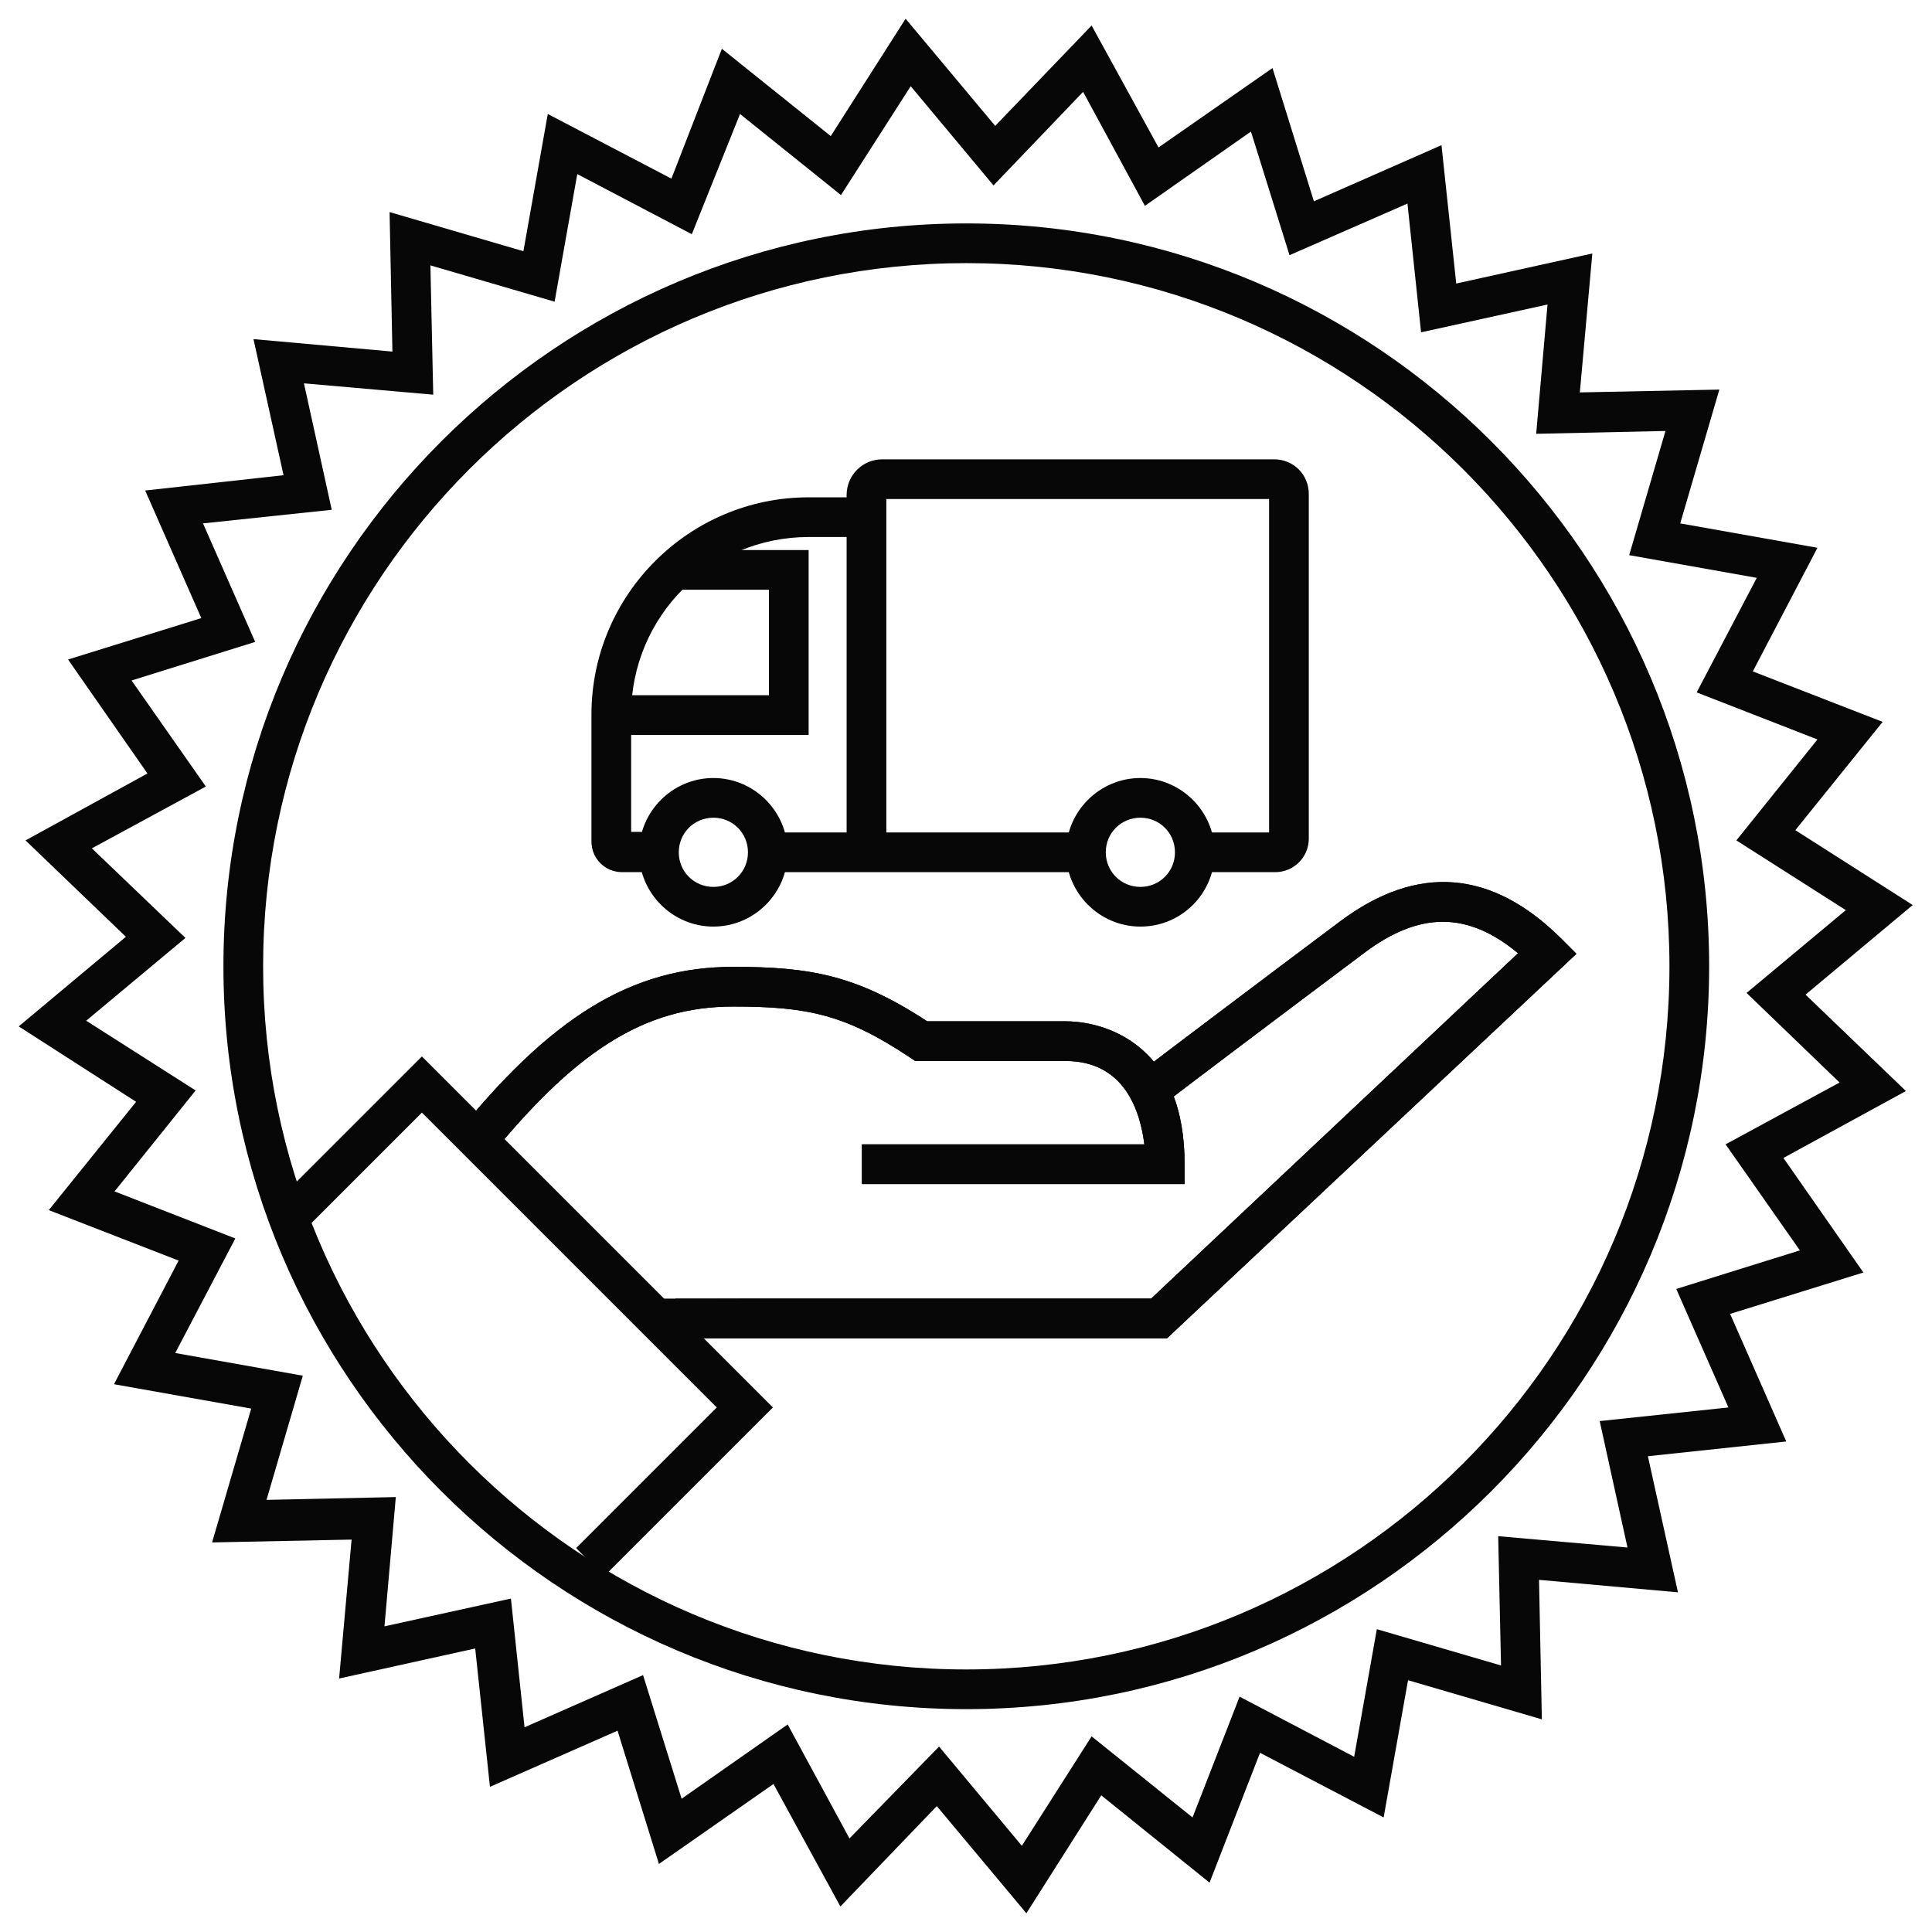
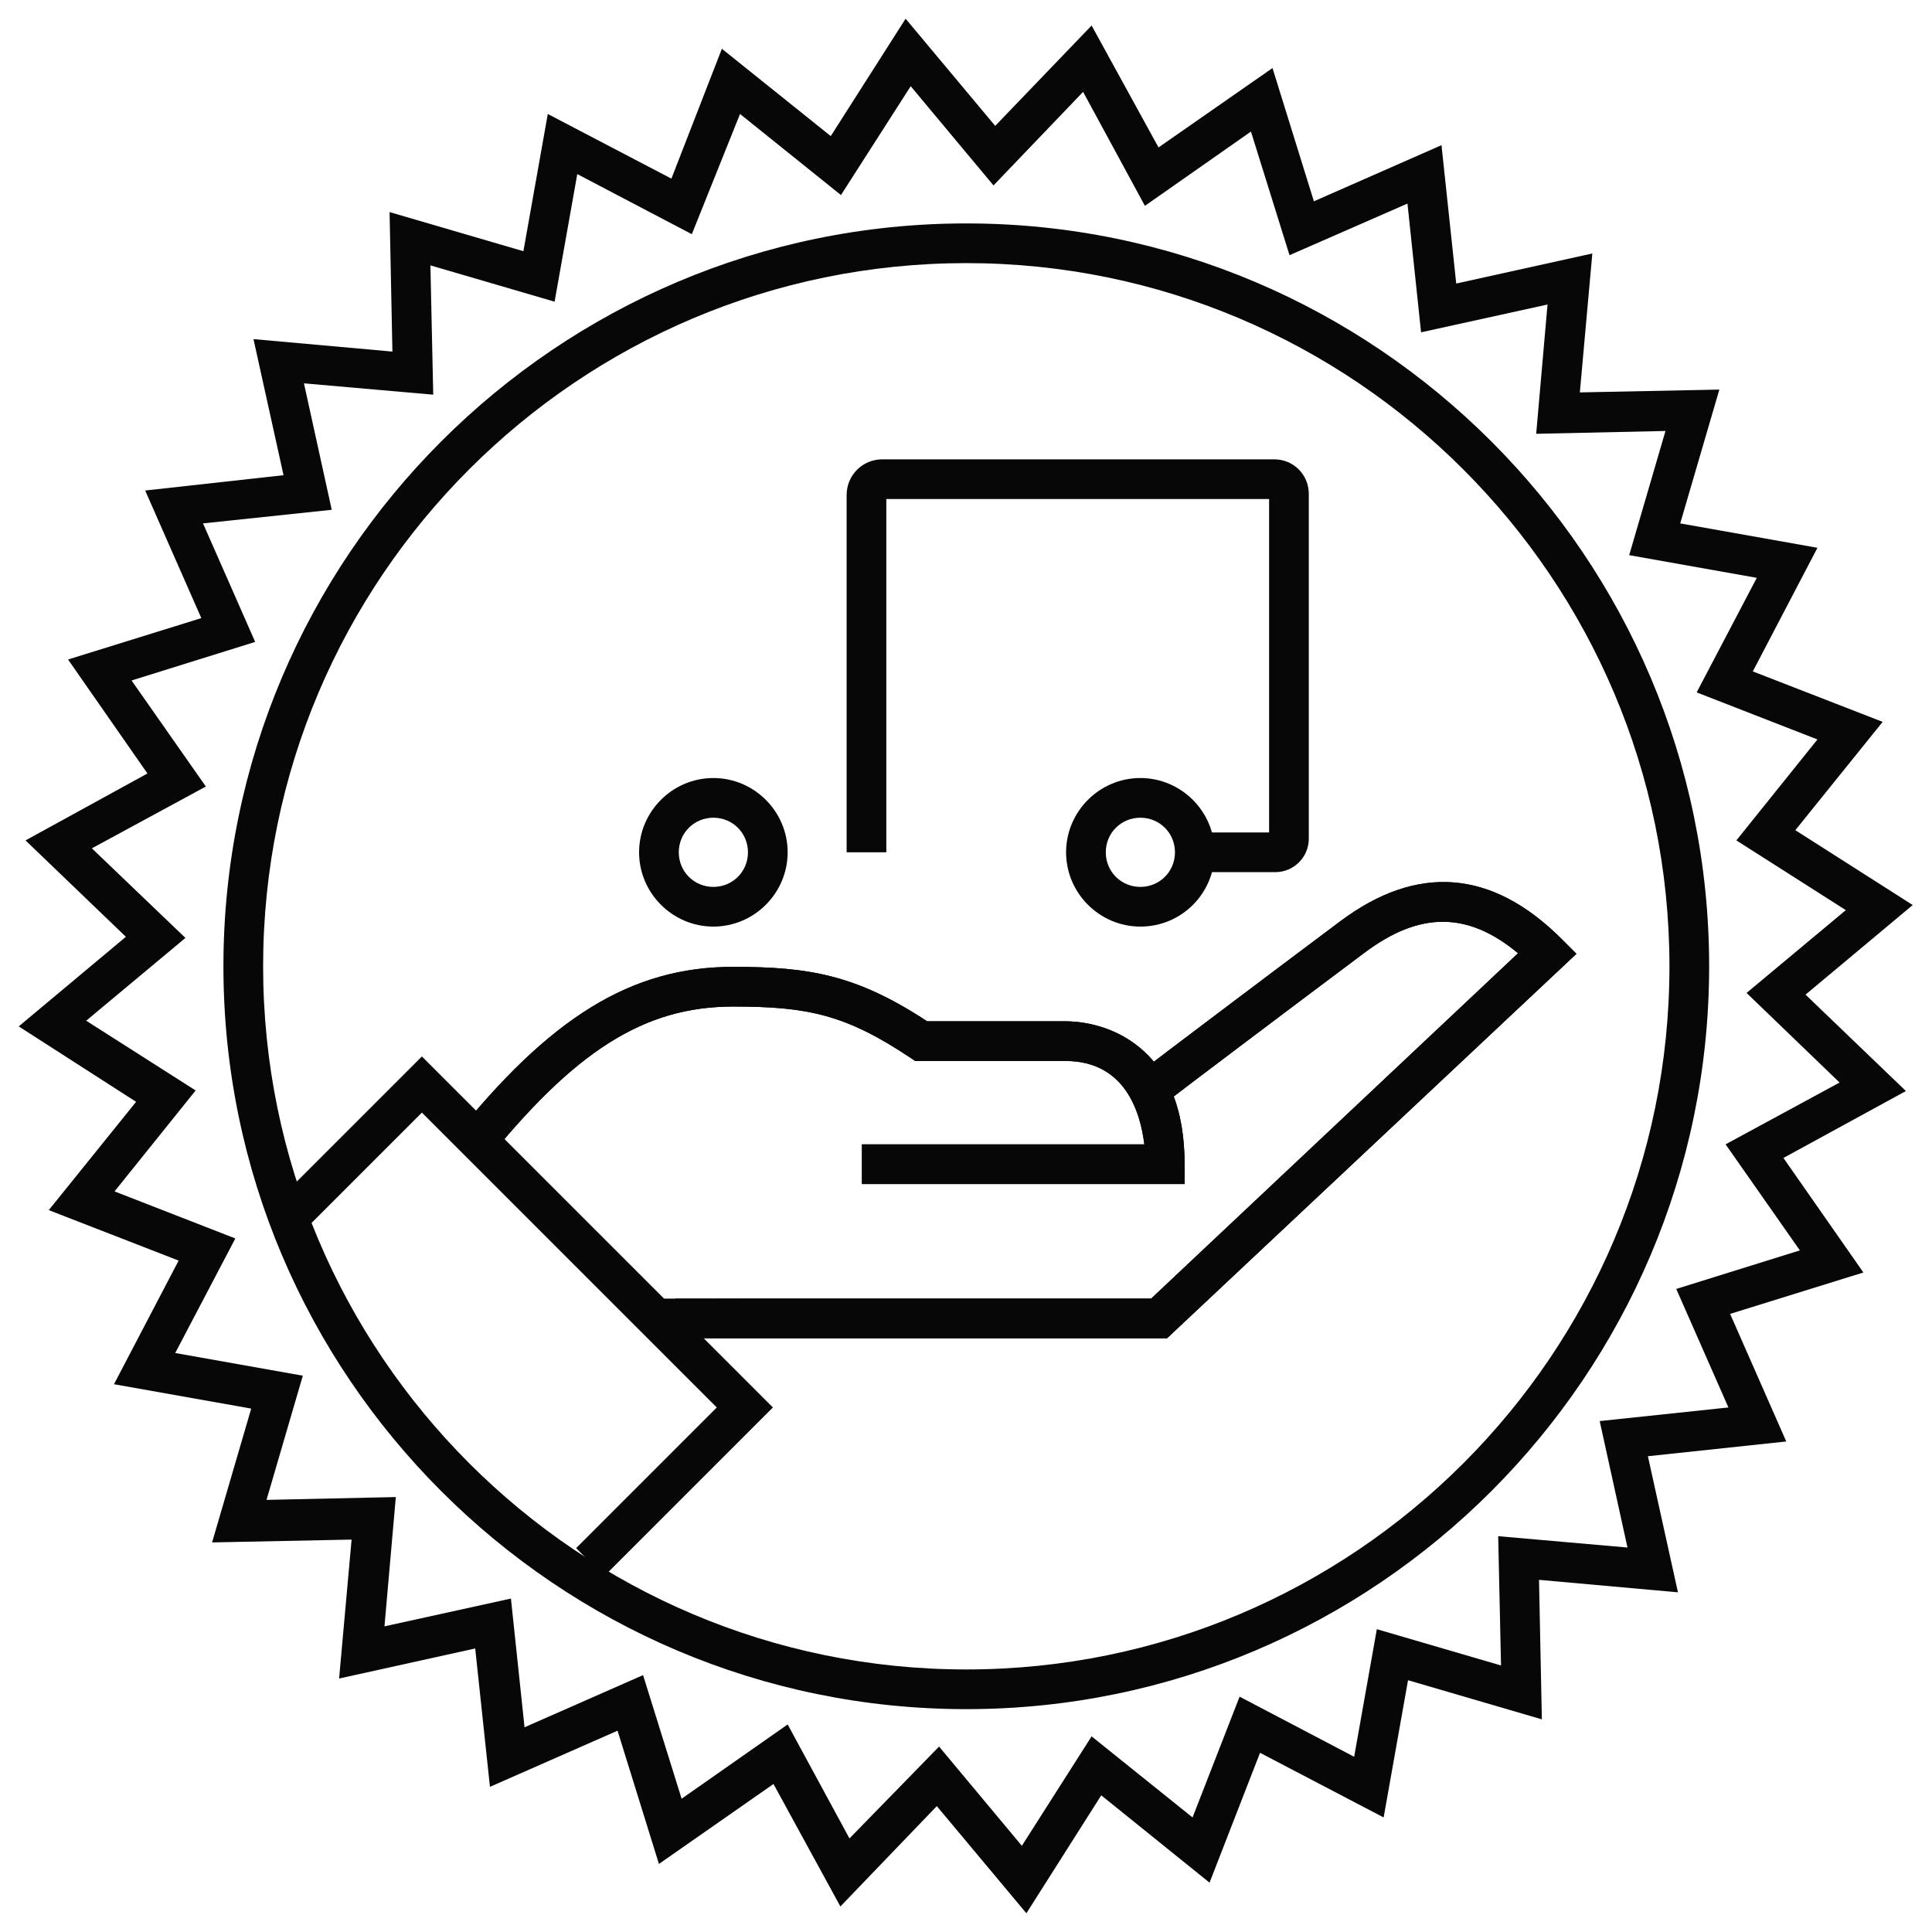
<svg xmlns="http://www.w3.org/2000/svg" version="1.1" id="Layer_1" x="0px" y="0px" viewBox="0 0 340.7 340.7" style="enable-background:new 0 0 340.7 340.7;" xml:space="preserve">
  <style type="text/css">
	.st0{fill:#070707;}
	.st1{fill:none;stroke:#070707;stroke-width:7;stroke-miterlimit:10;}
	.st2{fill:none;stroke:#070707;stroke-width:7;stroke-linejoin:bevel;stroke-miterlimit:10;}
</style>
  <g>
    <g>
      <g>
        <path class="st0" d="M170.4,301.4c-72.2,0-131-58.8-131-131s58.8-131,131-131s131,58.8,131,131S242.6,301.4,170.4,301.4z      M170.4,46.4c-68.4,0-124,55.6-124,124s55.6,124,124,124s124-55.6,124-124S238.7,46.4,170.4,46.4z" />
      </g>
      <g>
        <g>
          <g>
            <g>
              <g>
                <path class="st0" d="M205.8,236h-86.7v-7H203l64.7-60.9c-8.9-7.4-17.4-7.4-27.2,0c-13.5,10.1-33.5,25.2-33.7,25.4l-4.2-5.6         c0.2-0.2,20.2-15.3,33.7-25.4c13.6-10.2,26.8-9.2,39.1,3.1l2.6,2.6L205.8,236z" />
              </g>
              <g>
                <path class="st0" d="M209,208.8h-57v-7h49.8c-0.7-5.7-3.4-14.7-13.9-14.7h-26.5l-0.9-0.6c-11.4-7.6-18.1-9-31.2-9         c-15.7,0-28,7.8-44,27.8l-5.5-4.4c17.2-21.6,31.6-30.4,49.5-30.4c13.4,0,21.7,1.4,34.2,9.6h24.4c2.1,0,7.5,0.4,12.4,4.1         c5.7,4.3,8.6,11.4,8.6,21.1V208.8z" />
              </g>
              <g>
                <path class="st0" d="M205.8,236h-91.1v-7H203l64.7-60.9c-8.9-7.4-17.4-7.4-27.2,0c-13.5,10.1-33.5,25.2-33.7,25.4l-4.2-5.6         c0.2-0.2,20.2-15.3,33.7-25.4c13.6-10.2,26.8-9.2,39.1,3.1l2.6,2.6L205.8,236z" />
              </g>
              <g>
                <path class="st0" d="M209,208.8h-57v-7h49.8c-0.7-5.7-3.4-14.7-13.9-14.7h-26.5l-0.9-0.6c-11.4-7.6-18.1-9-31.2-9         c-15.7,0-28,7.8-44,27.8l-5.5-4.4c17.2-21.6,31.6-30.4,49.5-30.4c13.4,0,21.7,1.4,34.2,9.6h24.4c2.1,0,7.5,0.4,12.4,4.1         c5.7,4.3,8.6,11.4,8.6,21.1V208.8z" />
              </g>
              <g>
                <polygon class="st0" points="106.5,278 101.6,273 126.4,248.2 74.4,196.2 54.1,216.5 49.2,211.5 74.4,186.3 136.3,248.2                 " />
              </g>
            </g>
          </g>
        </g>
      </g>
    </g>
    <g>
      <g>
-         <rect x="135.4" y="146.8" class="st0" width="56.1" height="7" />
-       </g>
+         </g>
      <g>
        <path class="st0" d="M224.9,153.8h-12.7v-7h11.6V88h-67.5v62.3h-7v-63c0-3.5,2.8-6.3,6.3-6.3h69.1c3.4,0,6.1,2.7,6.1,6.1v60.8     C230.8,151.2,228.1,153.8,224.9,153.8z" />
      </g>
      <g>
-         <path class="st0" d="M116.2,153.8h-6.5c-3,0-5.4-2.4-5.4-5.4v-22.4c0-21.1,17.2-38.3,38.3-38.3h9v7h-9c-17.3,0-31.3,14-31.3,31.3     v20.7h4.9V153.8z" />
-       </g>
+         </g>
      <g>
        <path class="st0" d="M125.8,163.4c-7.2,0-13.1-5.9-13.1-13.1s5.9-13.1,13.1-13.1c7.2,0,13.1,5.9,13.1,13.1S133,163.4,125.8,163.4     z M125.8,144.2c-3.4,0-6.1,2.7-6.1,6.1s2.7,6.1,6.1,6.1c3.4,0,6.1-2.7,6.1-6.1S129.2,144.2,125.8,144.2z" />
      </g>
      <g>
        <path class="st0" d="M201.1,163.4c-7.2,0-13.1-5.9-13.1-13.1s5.9-13.1,13.1-13.1s13.1,5.9,13.1,13.1S208.4,163.4,201.1,163.4z      M201.1,144.2c-3.4,0-6.1,2.7-6.1,6.1s2.7,6.1,6.1,6.1s6.1-2.7,6.1-6.1S204.5,144.2,201.1,144.2z" />
      </g>
      <g>
-         <polygon class="st0" points="142.6,129.6 107.9,129.6 107.9,122.6 135.6,122.6 135.6,104 119,104 119,97 142.6,97    " />
-       </g>
+         </g>
    </g>
  </g>
  <g>
    <path class="st0" d="M181,337.4l-15.8-18.9l-17,17.7l-11.8-21.6l-20.2,14.1l-7.3-23.5l-22.5,9.9l-2.6-24.4l-24,5.3l2.2-24.5   L37.4,272l6.9-23.6l-24.2-4.3l11.4-21.8l-22.9-8.9L24,194.3L3.3,181l18.9-15.8l-17.7-17L26,136.4L12,116.3l23.5-7.3l-9.9-22.5   L50,83.8l-5.3-24L69.2,62l-0.5-24.6l23.6,6.9l4.3-24.2l21.8,11.4l8.9-22.9L146.5,24l13.2-20.7l15.8,18.9l17-17.7L204.3,26L224.4,12   l7.3,23.5l22.5-9.9l2.6,24.4l24-5.3l-2.2,24.5l24.6-0.5l-6.9,23.6l24.2,4.3l-11.4,21.8l22.9,8.9l-15.4,19.1l20.7,13.2l-18.9,15.8   l17.7,17l-21.6,11.8l14.1,20.2l-23.5,7.3l9.9,22.5l-24.4,2.6l5.3,24l-24.5-2.2l0.5,24.6l-23.6-6.9l-4.3,24.2l-21.8-11.4l-8.9,22.9   l-19.1-15.4L181,337.4z M165.6,308l14.6,17.5l12.3-19.3l17.8,14.3l8.3-21.3l20.2,10.6l4-22.5l21.9,6.4l-0.5-22.8l22.8,2l-4.9-22.3   l22.7-2.4l-9.2-20.9l21.8-6.8l-13.1-18.7l20.1-10.9L308,175.1l17.5-14.6l-19.3-12.3l14.3-17.8l-21.3-8.3l10.6-20.2l-22.5-4   l6.4-21.9l-22.8,0.5l2-22.8l-22.3,4.9l-2.4-22.7L227.4,45l-6.8-21.8l-18.7,13.1l-10.9-20.1l-15.8,16.5l-14.6-17.5l-12.3,19.2   l-17.8-14.3L122,41.3l-20.2-10.6l-4,22.5l-21.9-6.4l0.5,22.8l-22.8-2l4.9,22.3l-22.7,2.4l9.2,20.9l-21.8,6.8l13.1,18.7l-20.1,10.9   l16.5,15.8l-17.5,14.6l19.3,12.3l-14.3,17.8l21.3,8.3l-10.6,20.2l22.5,4l-6.4,21.9l22.8-0.5l-2,22.8l22.3-4.9l2.4,22.7l20.9-9.2   l6.8,21.8l18.7-13.1l10.9,20.1L165.6,308z" />
  </g>
</svg>